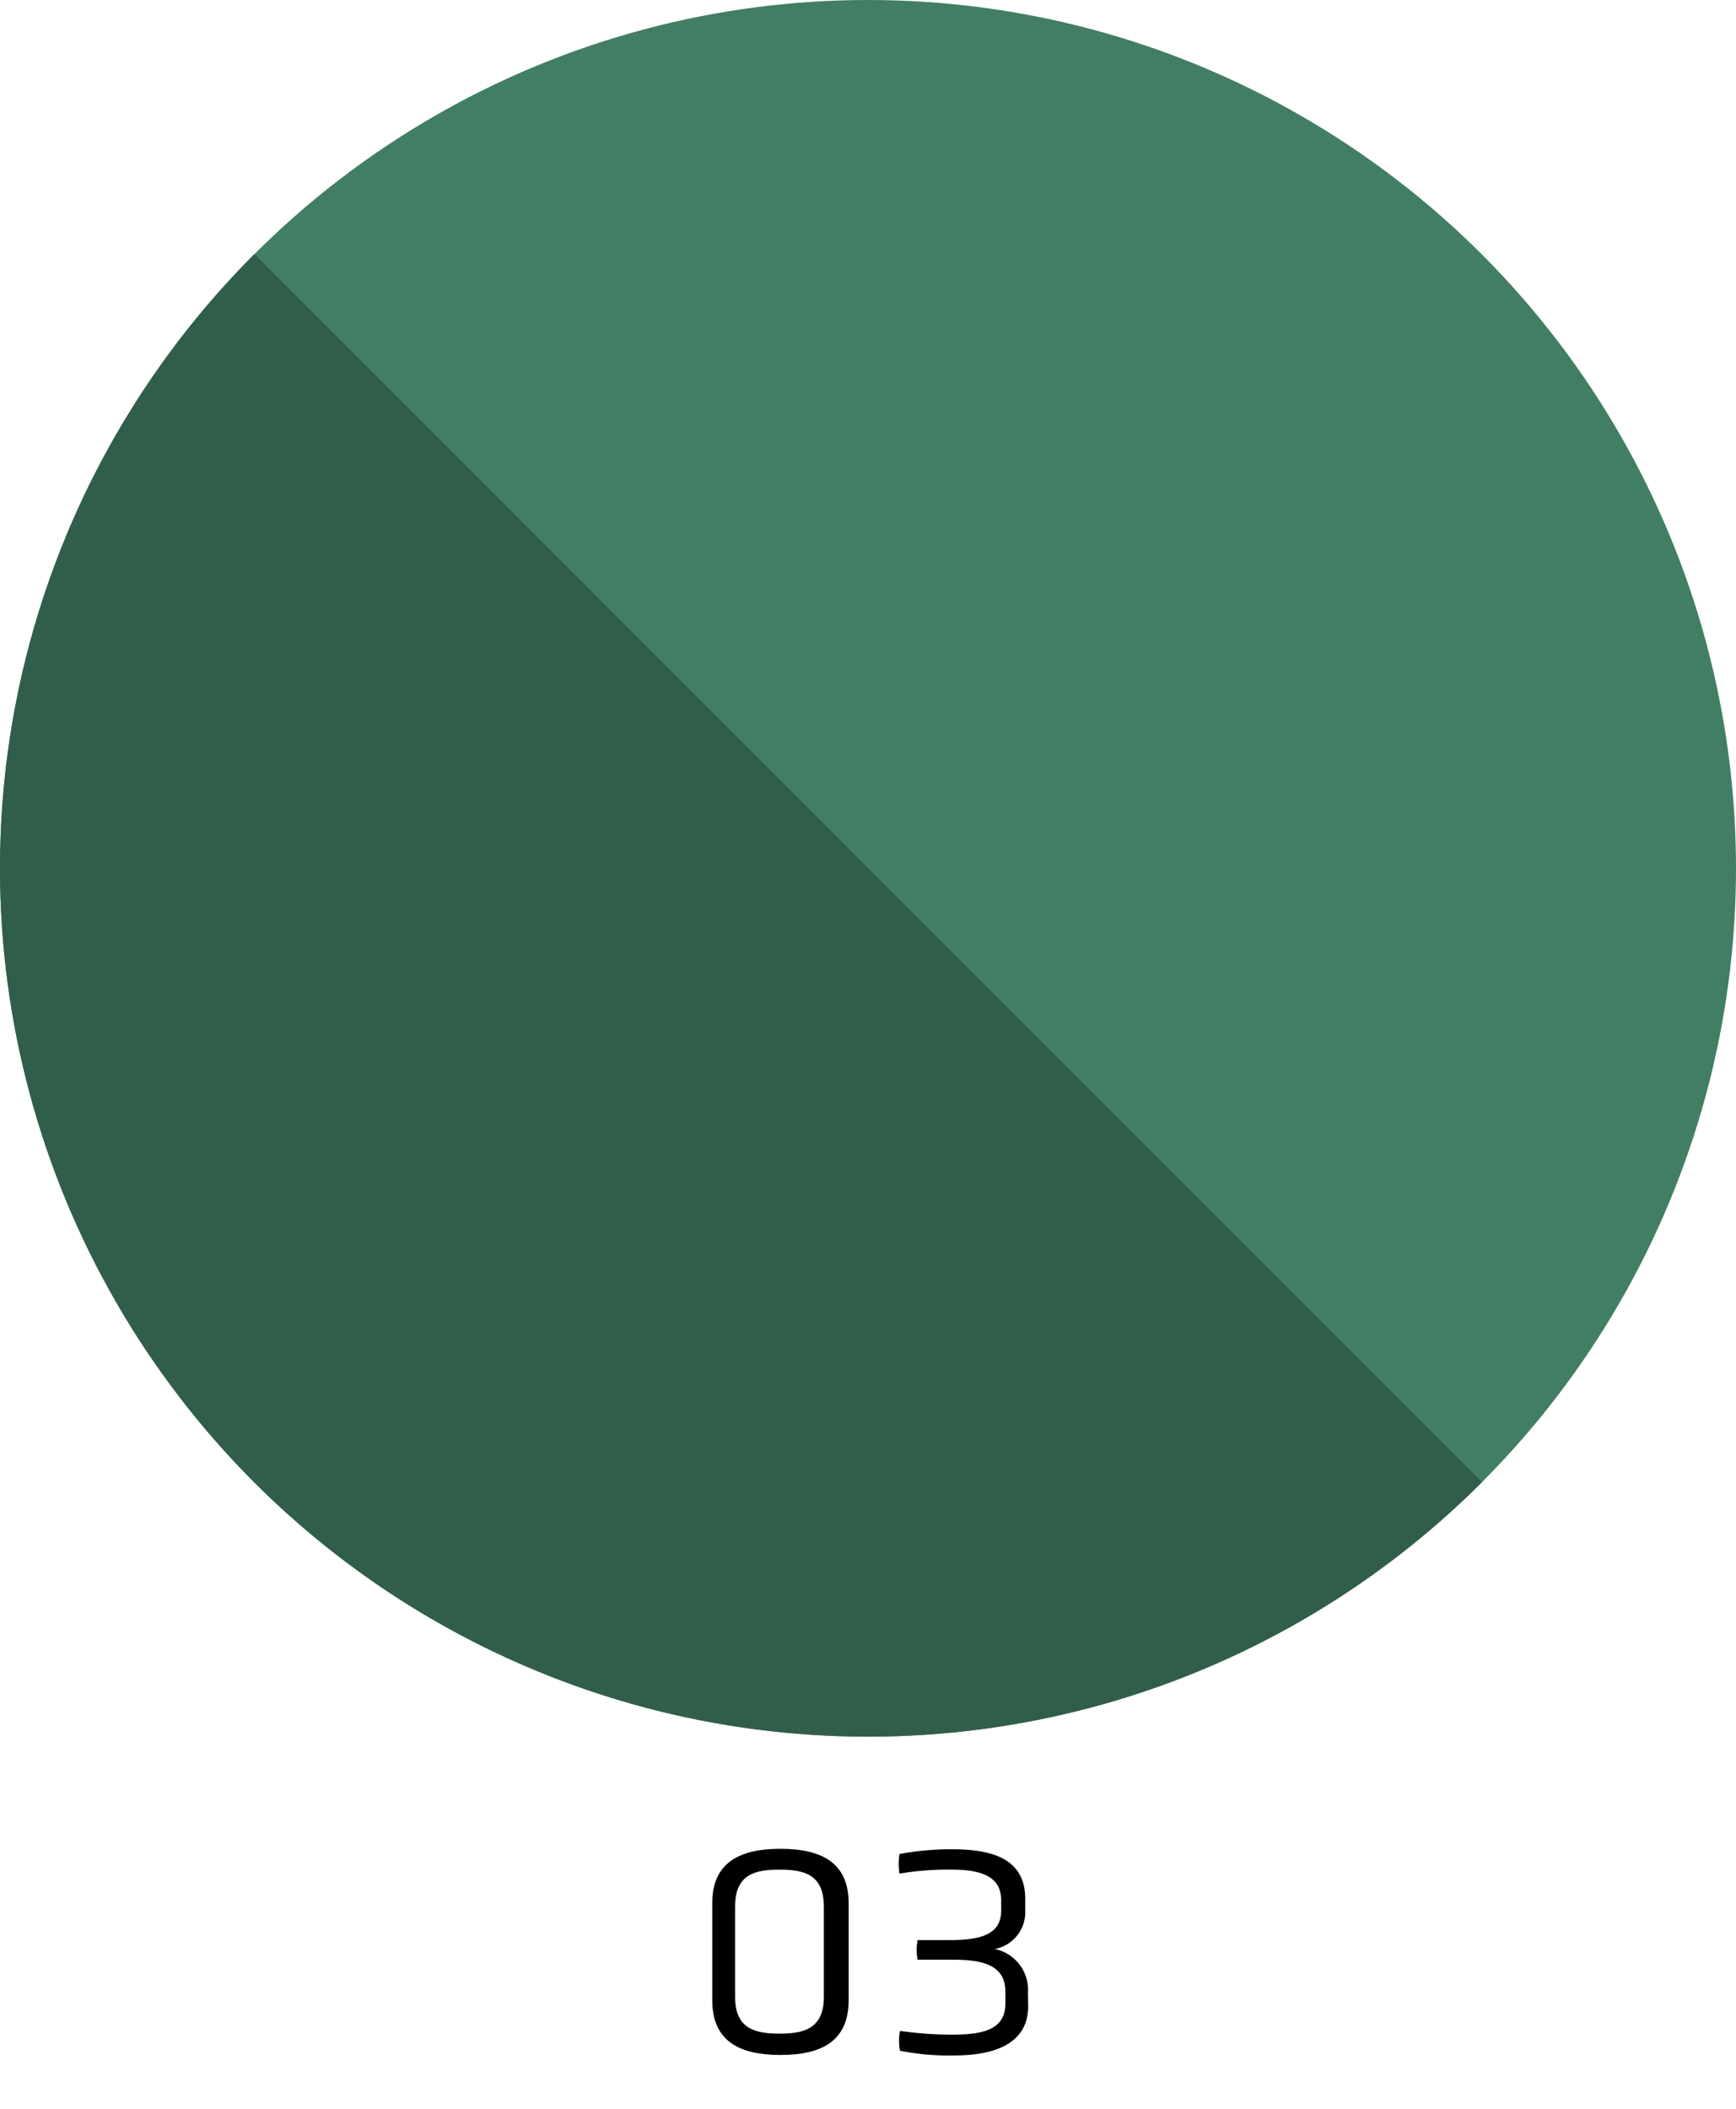
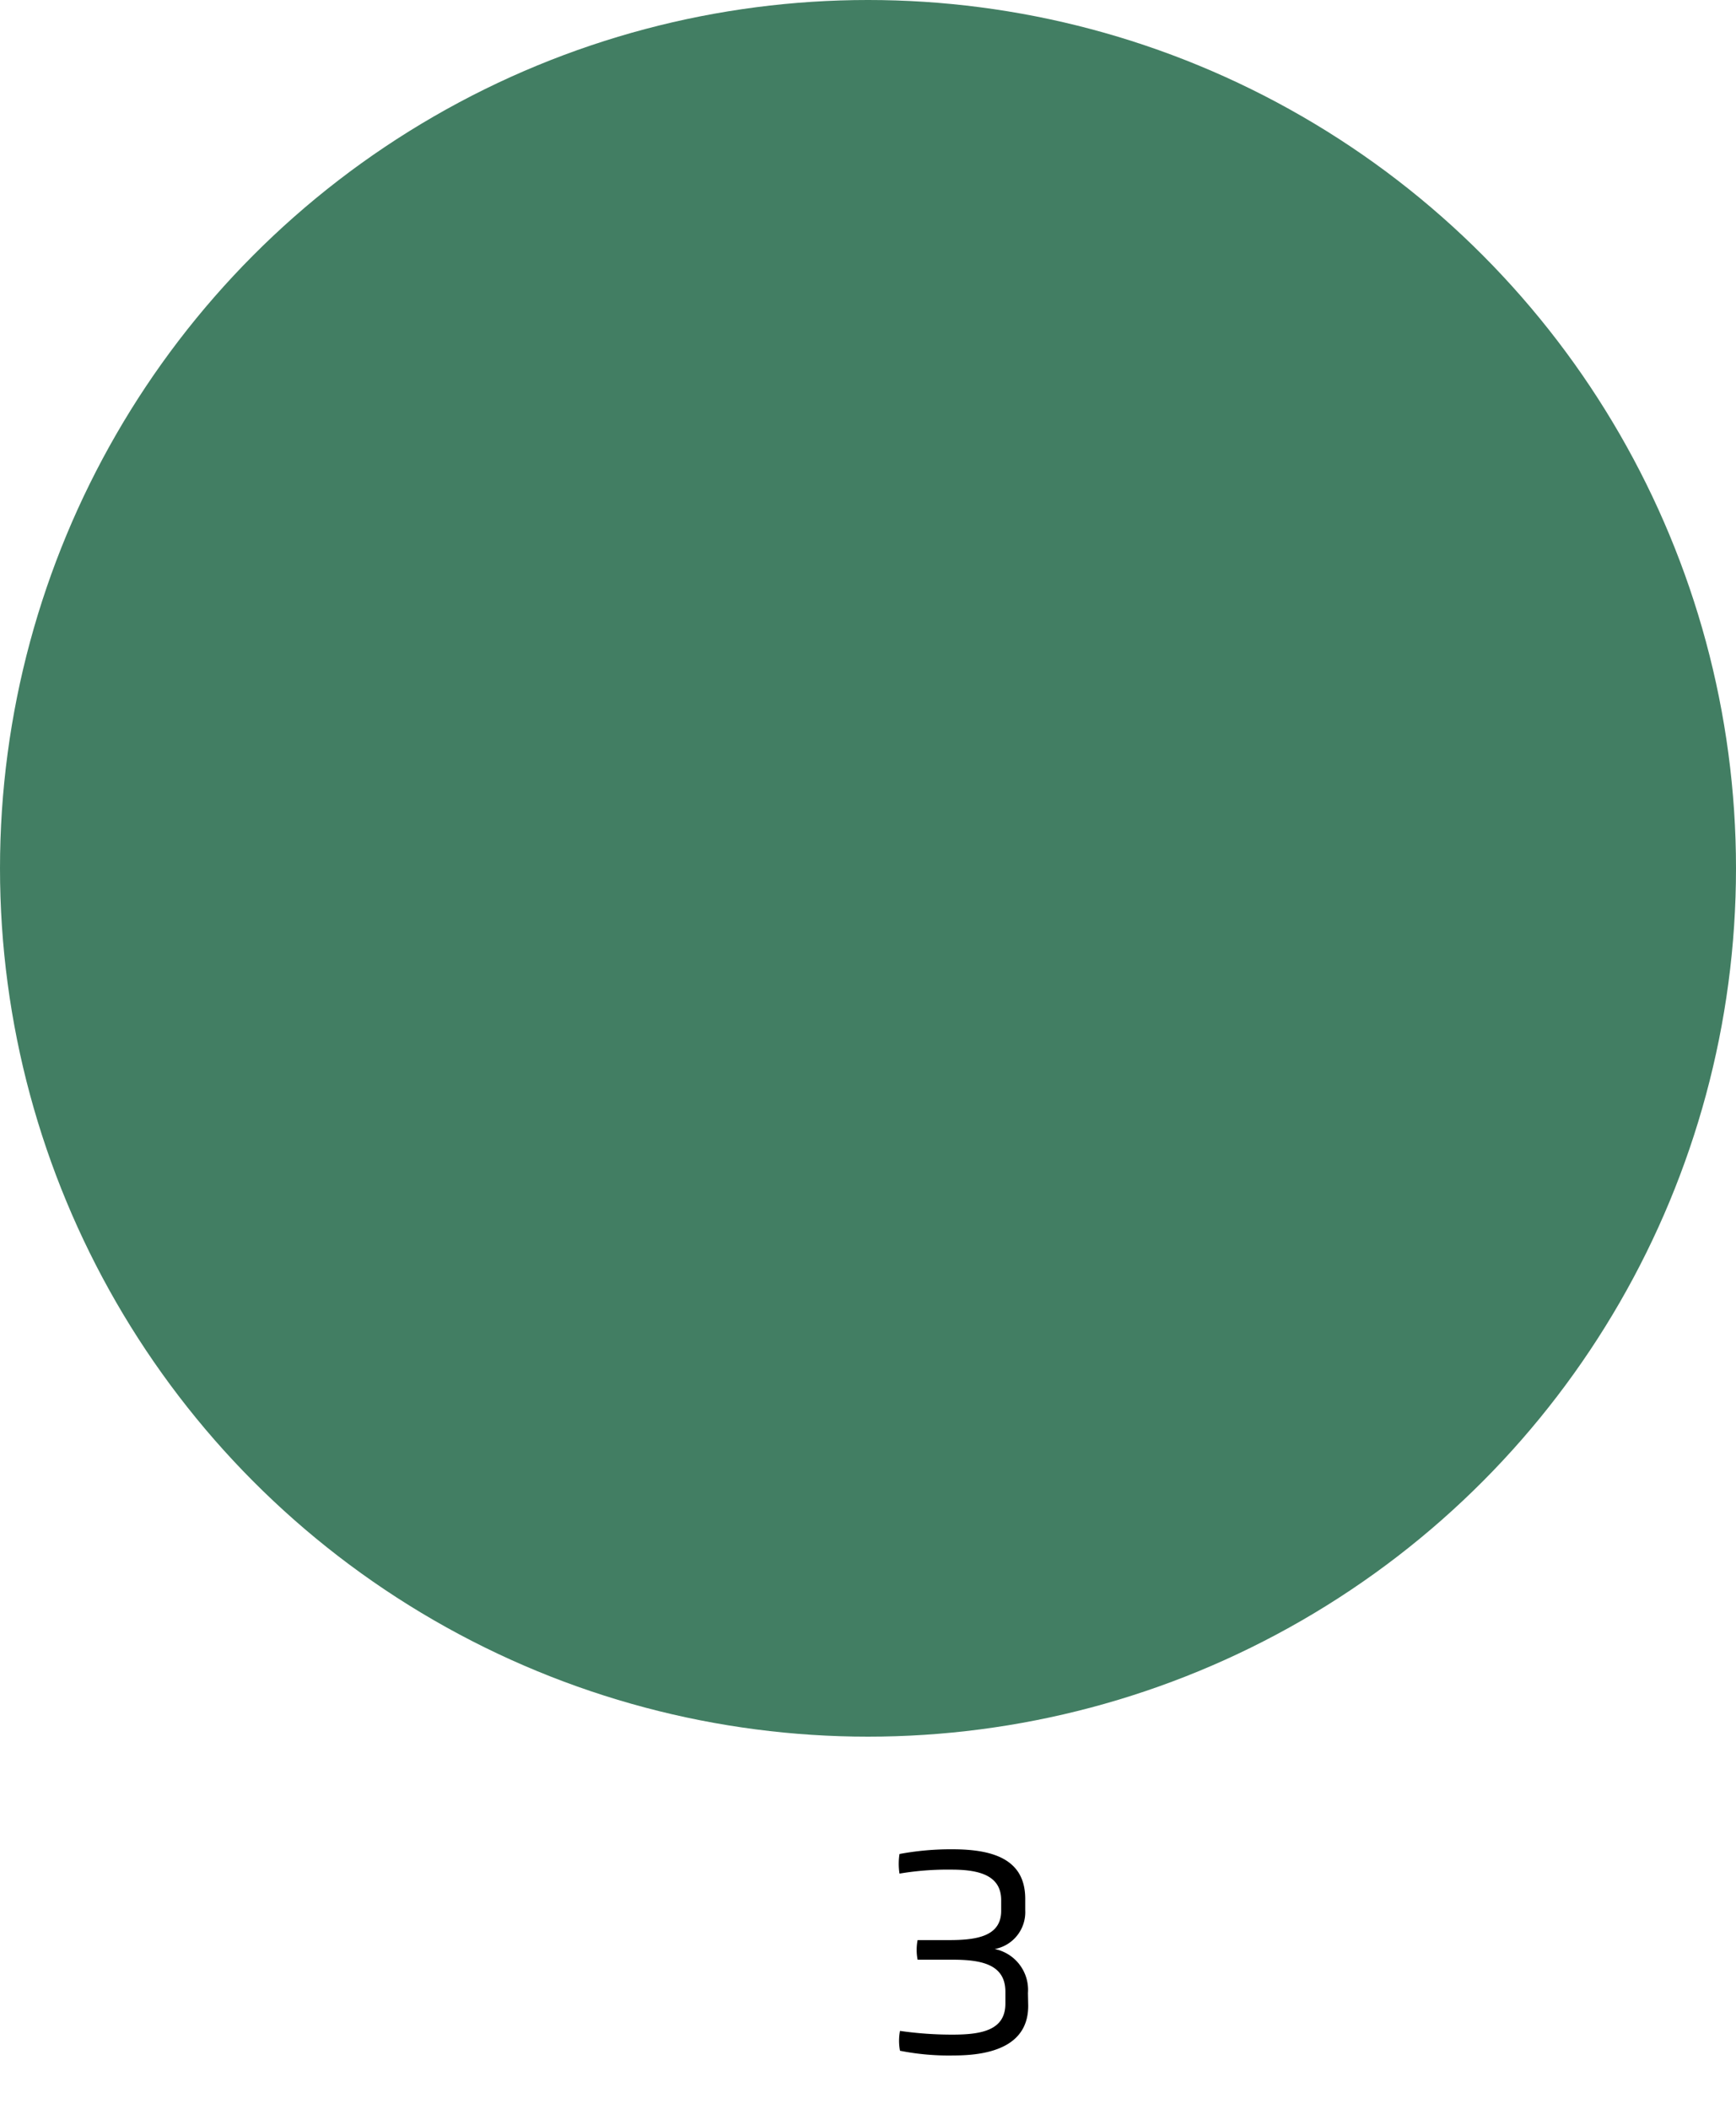
<svg xmlns="http://www.w3.org/2000/svg" id="Ebene_1" data-name="Ebene 1" width="70" height="85" viewBox="0 0 70 85">
  <defs>
    <clipPath id="clip-path">
-       <circle cx="35" cy="35" r="35" fill="#427e63" />
-     </clipPath>
+       </clipPath>
  </defs>
  <circle cx="35" cy="35" r="35" fill="#427e63" />
  <g clip-path="url(#clip-path)">
-     <rect x="4.19" y="11.74" width="36.15" height="72.16" transform="translate(-27.29 29.74) rotate(-45)" fill="#315e4a" />
-   </g>
-   <path d="M34.22,80.62c0,1.66-1.1,2.21-2.75,2.21s-2.75-.55-2.75-2.21V76.71c0-1.64,1.11-2.19,2.75-2.19s2.75.55,2.75,2.19Zm-1-3.77c0-1.32-.83-1.49-1.79-1.49s-1.79.17-1.79,1.49v3.64c0,1.3.83,1.48,1.79,1.48s1.79-.18,1.79-1.48Z" />
+     </g>
  <path d="M41.46,80.85c0,1.43-1.18,2-3,2a10.12,10.12,0,0,1-2.17-.19,2.15,2.15,0,0,1,0-.8,14.7,14.7,0,0,0,2.12.15c1.18,0,2.13-.18,2.13-1.25v-.48c0-1.12-1-1.29-2.14-1.29H37a2.1,2.1,0,0,1,0-.79h1.27c1.11,0,2.1-.15,2.1-1.18v-.43c0-1-.89-1.23-2-1.23a11.65,11.65,0,0,0-2.1.16,2.62,2.62,0,0,1,0-.79,11.19,11.19,0,0,1,2.15-.19c1.79,0,2.92.5,2.92,2V77a1.51,1.51,0,0,1-1.23,1.56,1.68,1.68,0,0,1,1.34,1.77Z" />
</svg>